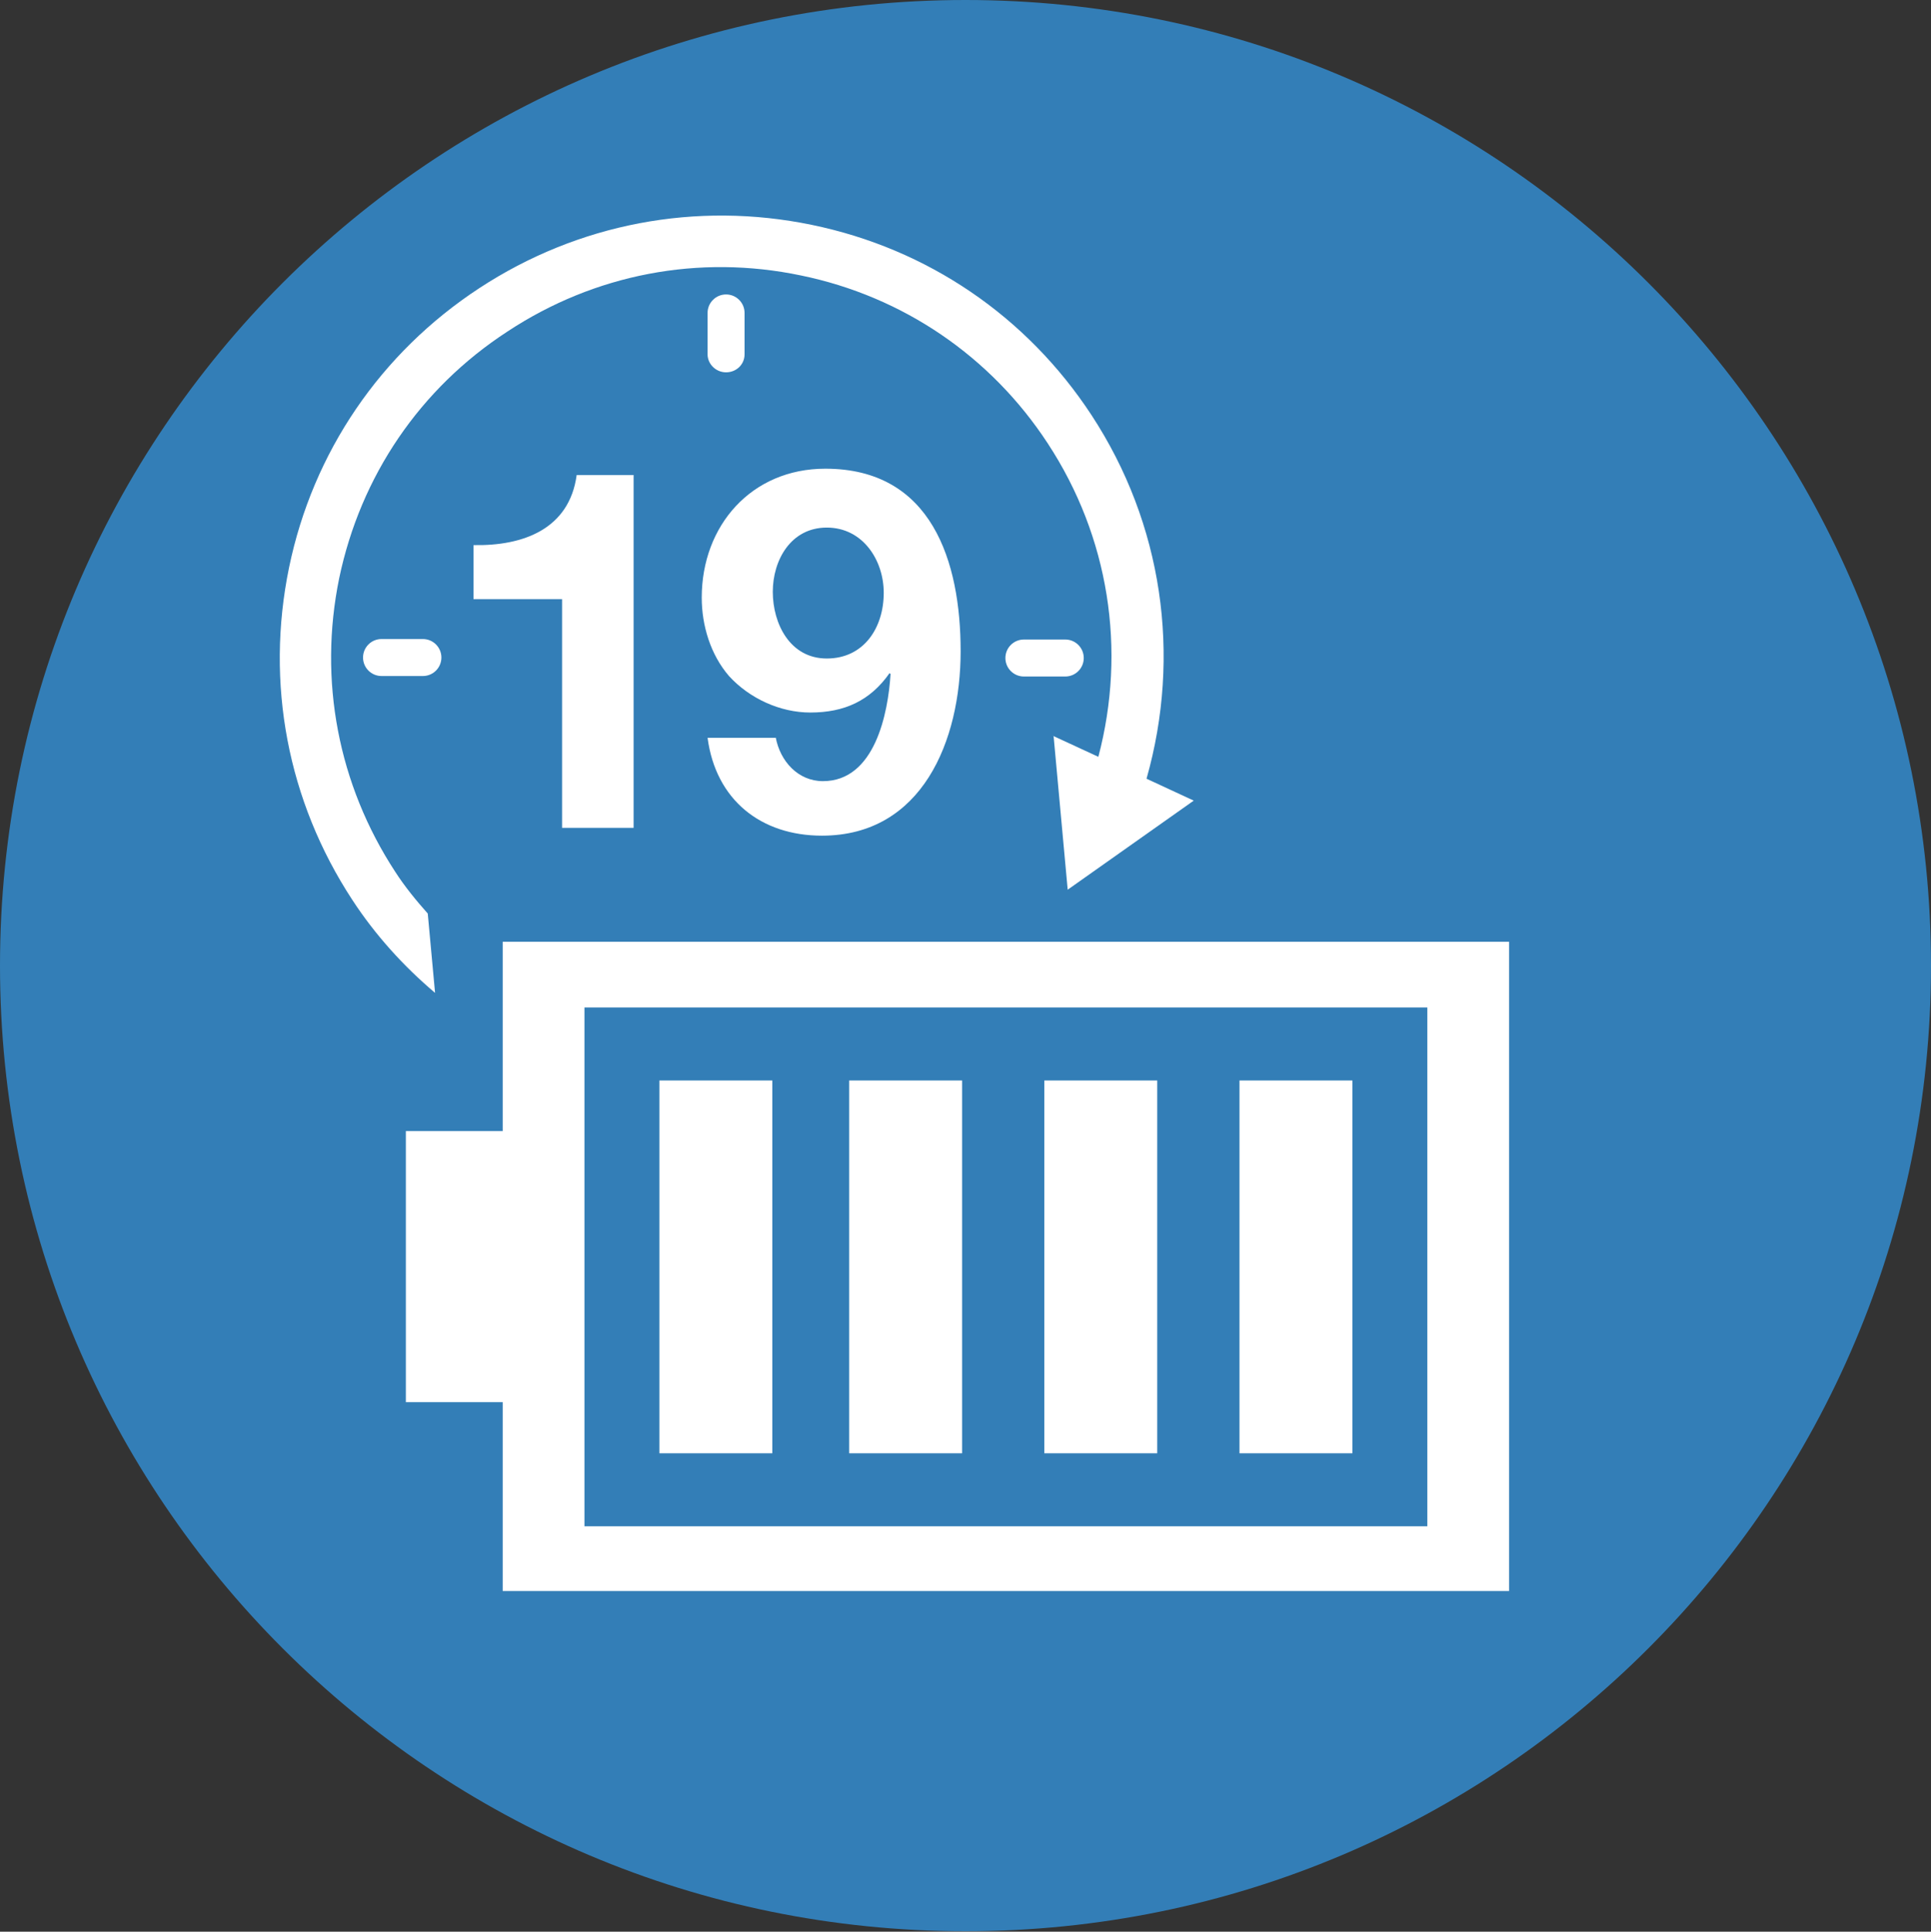
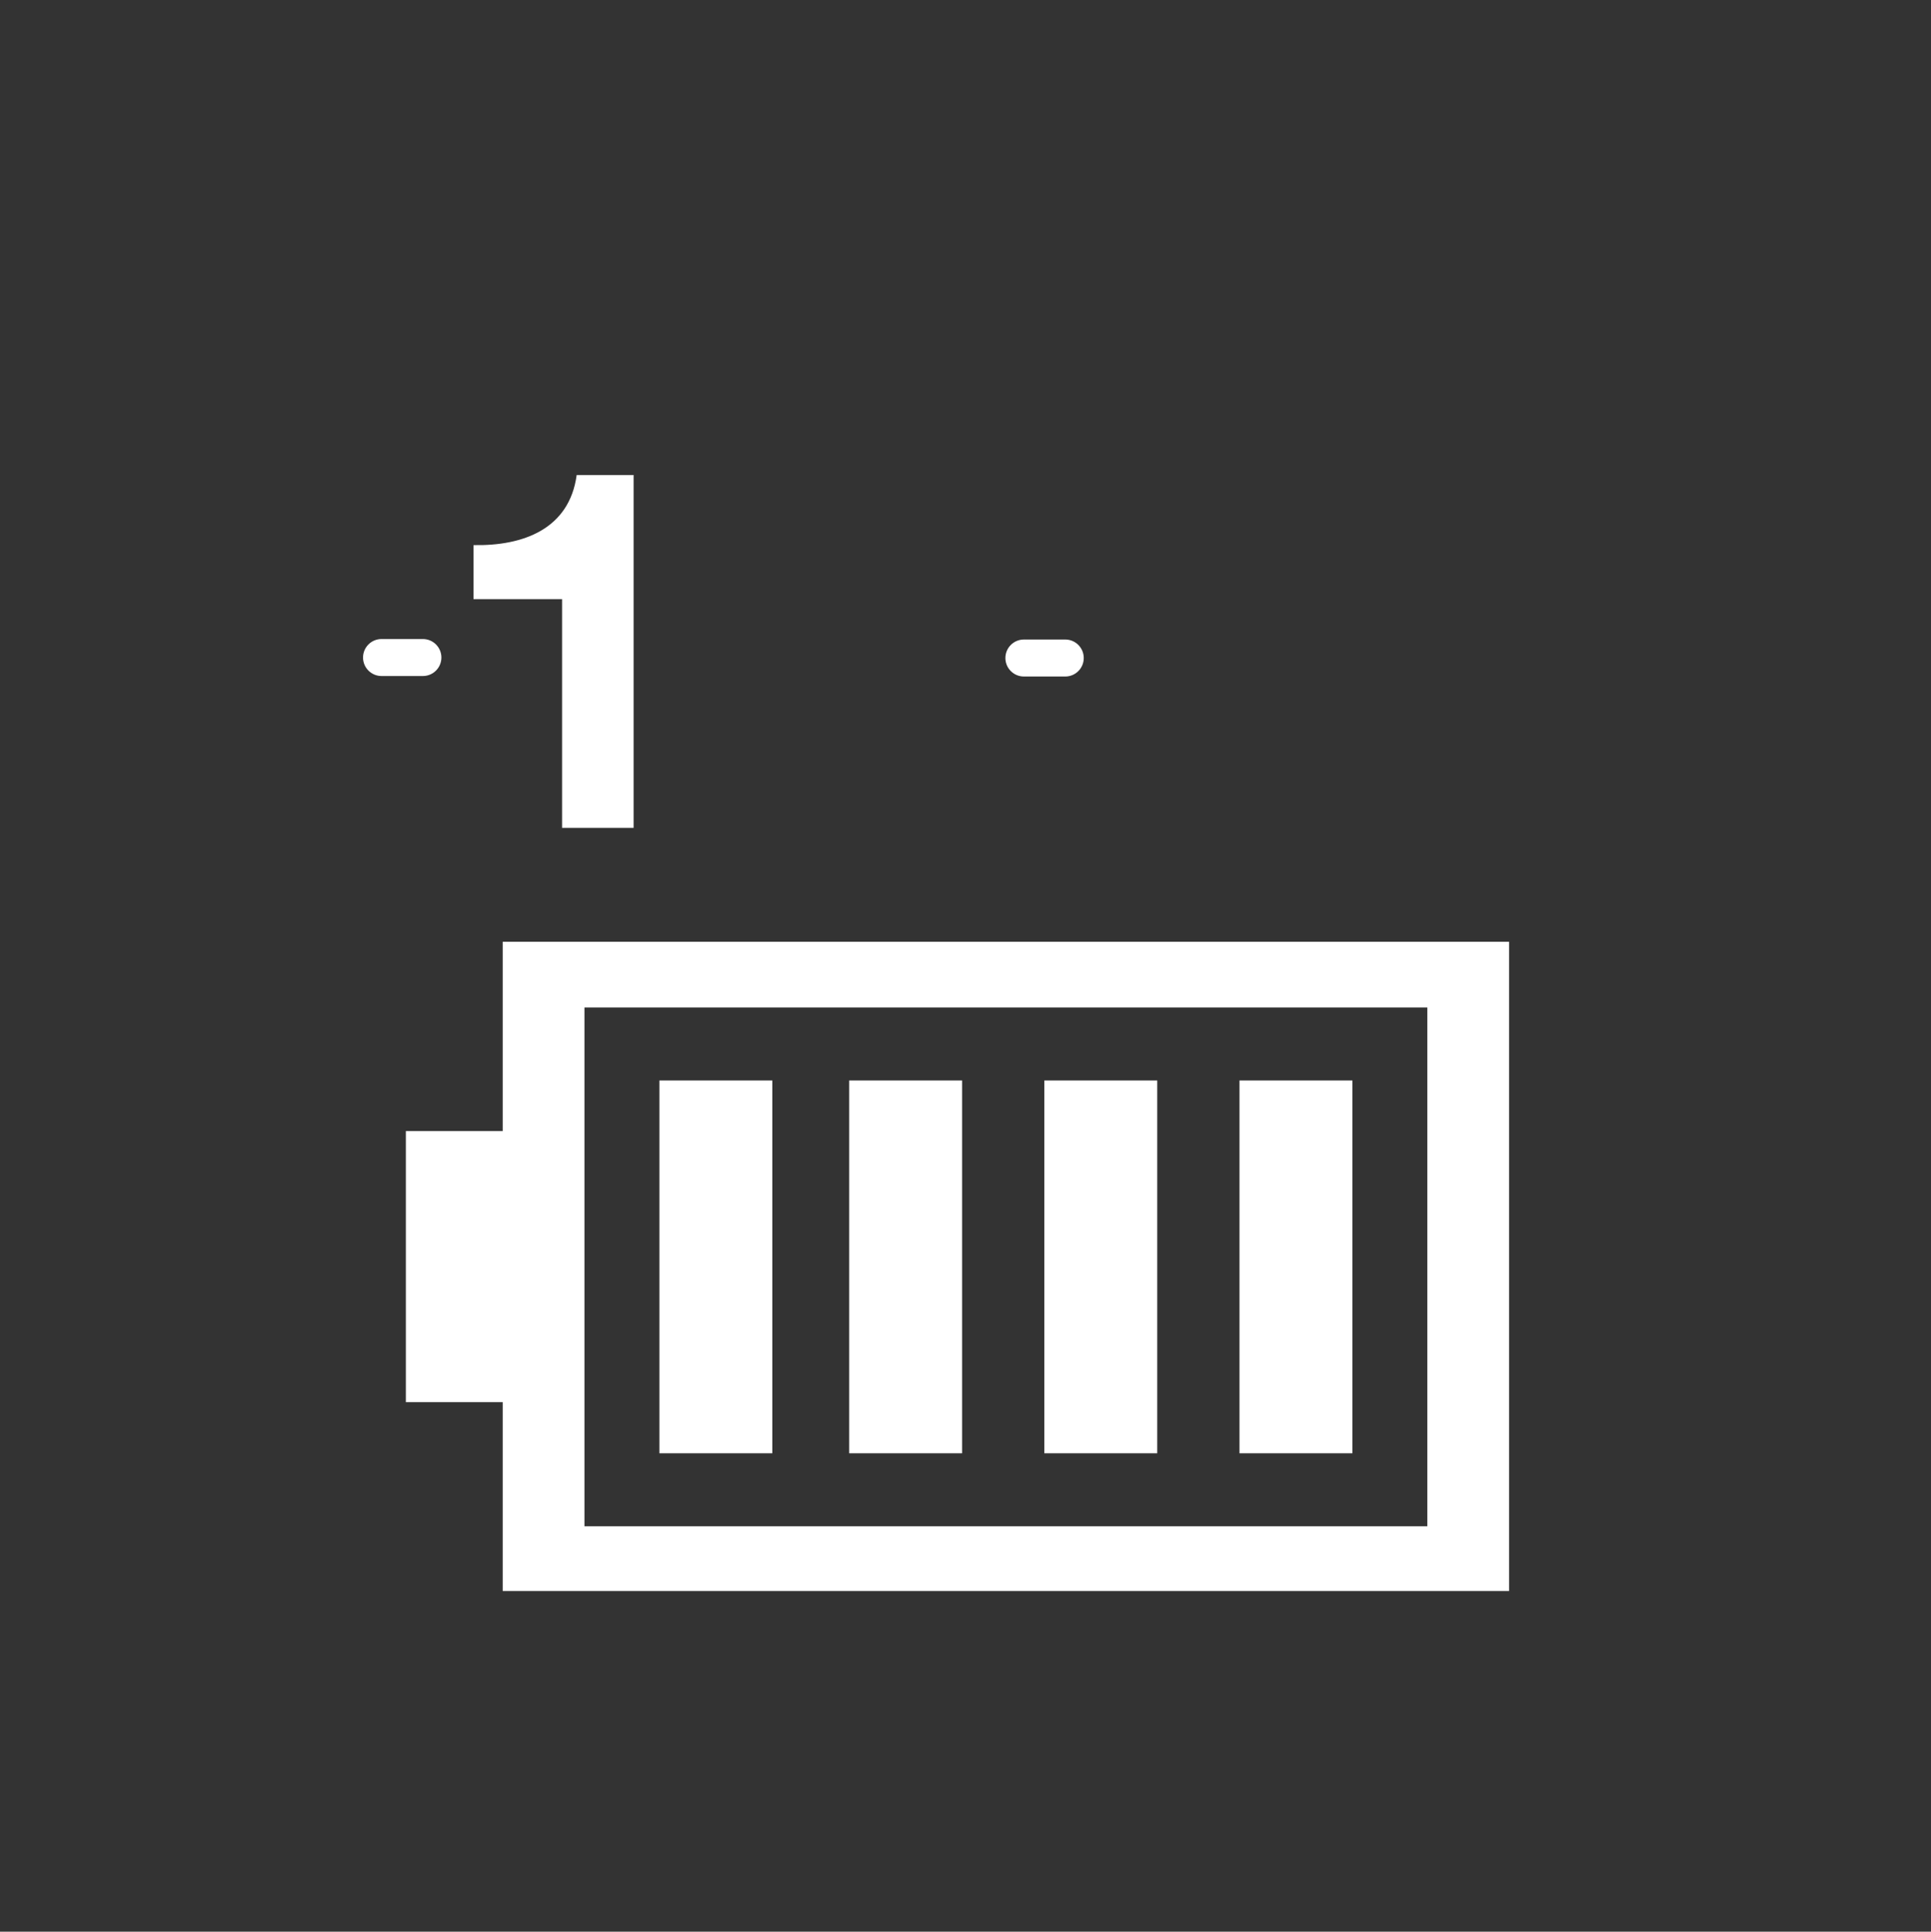
<svg xmlns="http://www.w3.org/2000/svg" id="Layer_1" data-name="Layer 1" viewBox="0 0 39.68 39.69">
  <rect x="0" y="0" width="39.68" height="39.69" fill="#333333" stroke="none" />
  <defs>
    <style>
      .cls-1 {
        fill: #337eb7;
      }

      .cls-1, .cls-2 {
        stroke-width: 0px;
      }

      .cls-2 {
        fill: #fff;
      }
    </style>
  </defs>
-   <path class="cls-1" d="M39.68,19.84C39.68,8.88,30.8,0,19.84,0S0,8.88,0,19.84s8.88,19.84,19.84,19.84,19.84-8.88,19.84-19.84Z" />
  <g>
-     <path class="cls-2" d="M15.3,7.28c0,.21-.17.37-.38.37h0c-.21,0-.38-.17-.38-.37v-.85c0-.21.17-.38.38-.38h0c.21,0,.38.17.38.38v.85Z" />
    <path class="cls-2" d="M7.84,13.89c-.21,0-.38-.17-.38-.38h0c0-.21.17-.38.38-.38h.85c.21,0,.38.17.38.38h0c0,.21-.17.38-.38.38h-.85Z" />
    <path class="cls-2" d="M21.89,13.14c.21,0,.38.17.38.38h0c0,.21-.17.38-.38.38h-.85c-.21,0-.38-.17-.38-.38h0c0-.21.17-.38.38-.38h.85Z" />
    <g>
      <path class="cls-2" d="M10.33,19.36v3.88h-1.99v5.57h1.99v3.88h20.68v-13.34H10.33ZM29.34,31.36H12.01v-10.66h17.32v10.66Z" />
      <path class="cls-2" d="M15.87,22.2h-2.32v7.66h2.32v-7.66h0Z" />
      <path class="cls-2" d="M19.77,22.2h-2.32v7.66h2.32v-7.66h0Z" />
      <path class="cls-2" d="M23.78,22.2h-2.32v7.66h2.32v-7.66h0Z" />
      <path class="cls-2" d="M27.79,22.2h-2.32v7.66h2.32v-7.66h0Z" />
    </g>
-     <path class="cls-2" d="M21.65,15.12l.29,3.16,2.59-1.83-.97-.45c.72-2.54.33-5.24-1.13-7.47-1.33-2.03-3.37-3.42-5.75-3.91-2.37-.49-4.8-.03-6.83,1.3-2.03,1.33-3.42,3.37-3.91,5.74-.49,2.38-.03,4.8,1.3,6.83.47.72,1.05,1.36,1.7,1.91l-.15-1.63c-.24-.27-.47-.55-.67-.86-1.17-1.79-1.58-3.93-1.15-6.03.44-2.1,1.66-3.9,3.46-5.07,1.79-1.18,3.93-1.59,6.03-1.15,2.09.43,3.9,1.66,5.07,3.45,1.26,1.92,1.62,4.24,1.04,6.44l-.93-.43Z" />
    <g>
      <path class="cls-2" d="M13.02,17.01h-1.47v-4.7h-1.82v-1.11c1.02.02,1.97-.33,2.12-1.44h1.17v7.24Z" />
-       <path class="cls-2" d="M15.94,15.15c.09.49.46.9.97.9,1.07,0,1.34-1.4,1.39-2.2l-.02-.02c-.4.57-.93.81-1.63.81-.62,0-1.25-.29-1.67-.75-.38-.44-.56-1.04-.56-1.61,0-1.48,1.02-2.65,2.54-2.65,2.19,0,2.78,1.91,2.78,3.75s-.79,3.79-2.85,3.79c-1.25,0-2.18-.73-2.35-2.01h1.4ZM18.16,12.18c0-.67-.43-1.34-1.17-1.34s-1.11.67-1.11,1.32.35,1.37,1.11,1.37,1.17-.63,1.17-1.35Z" />
    </g>
  </g>
</svg>